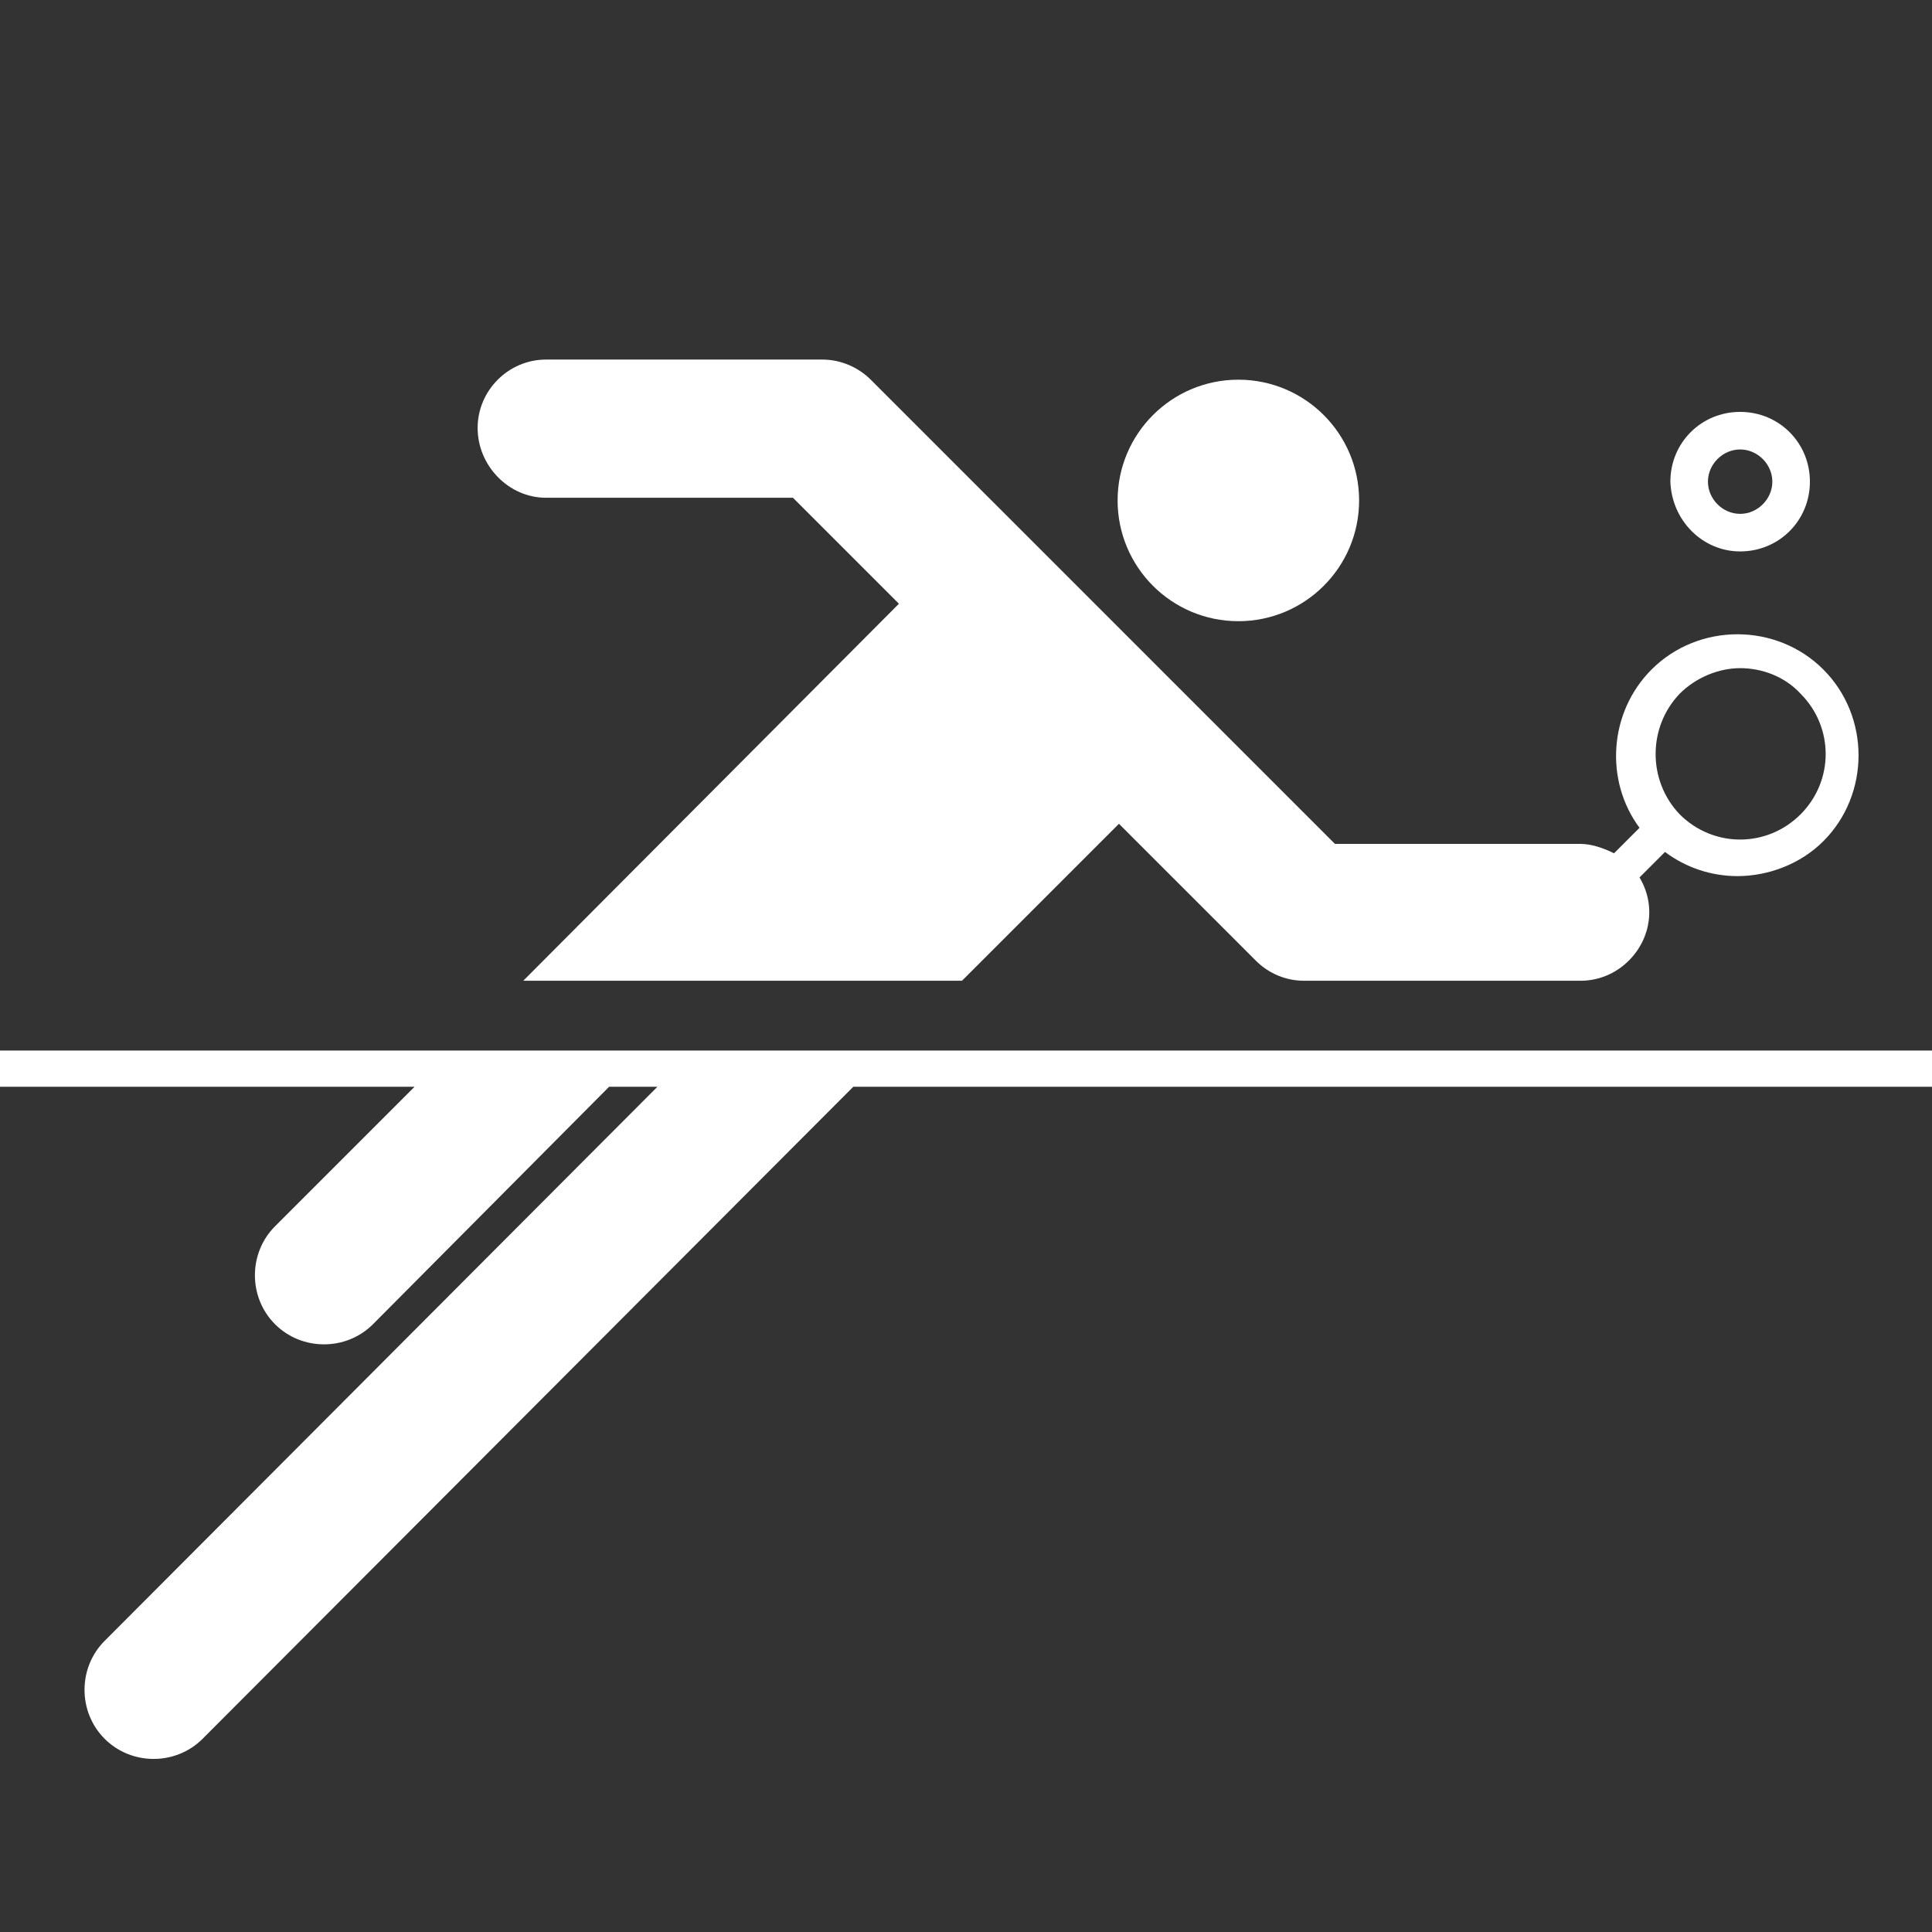
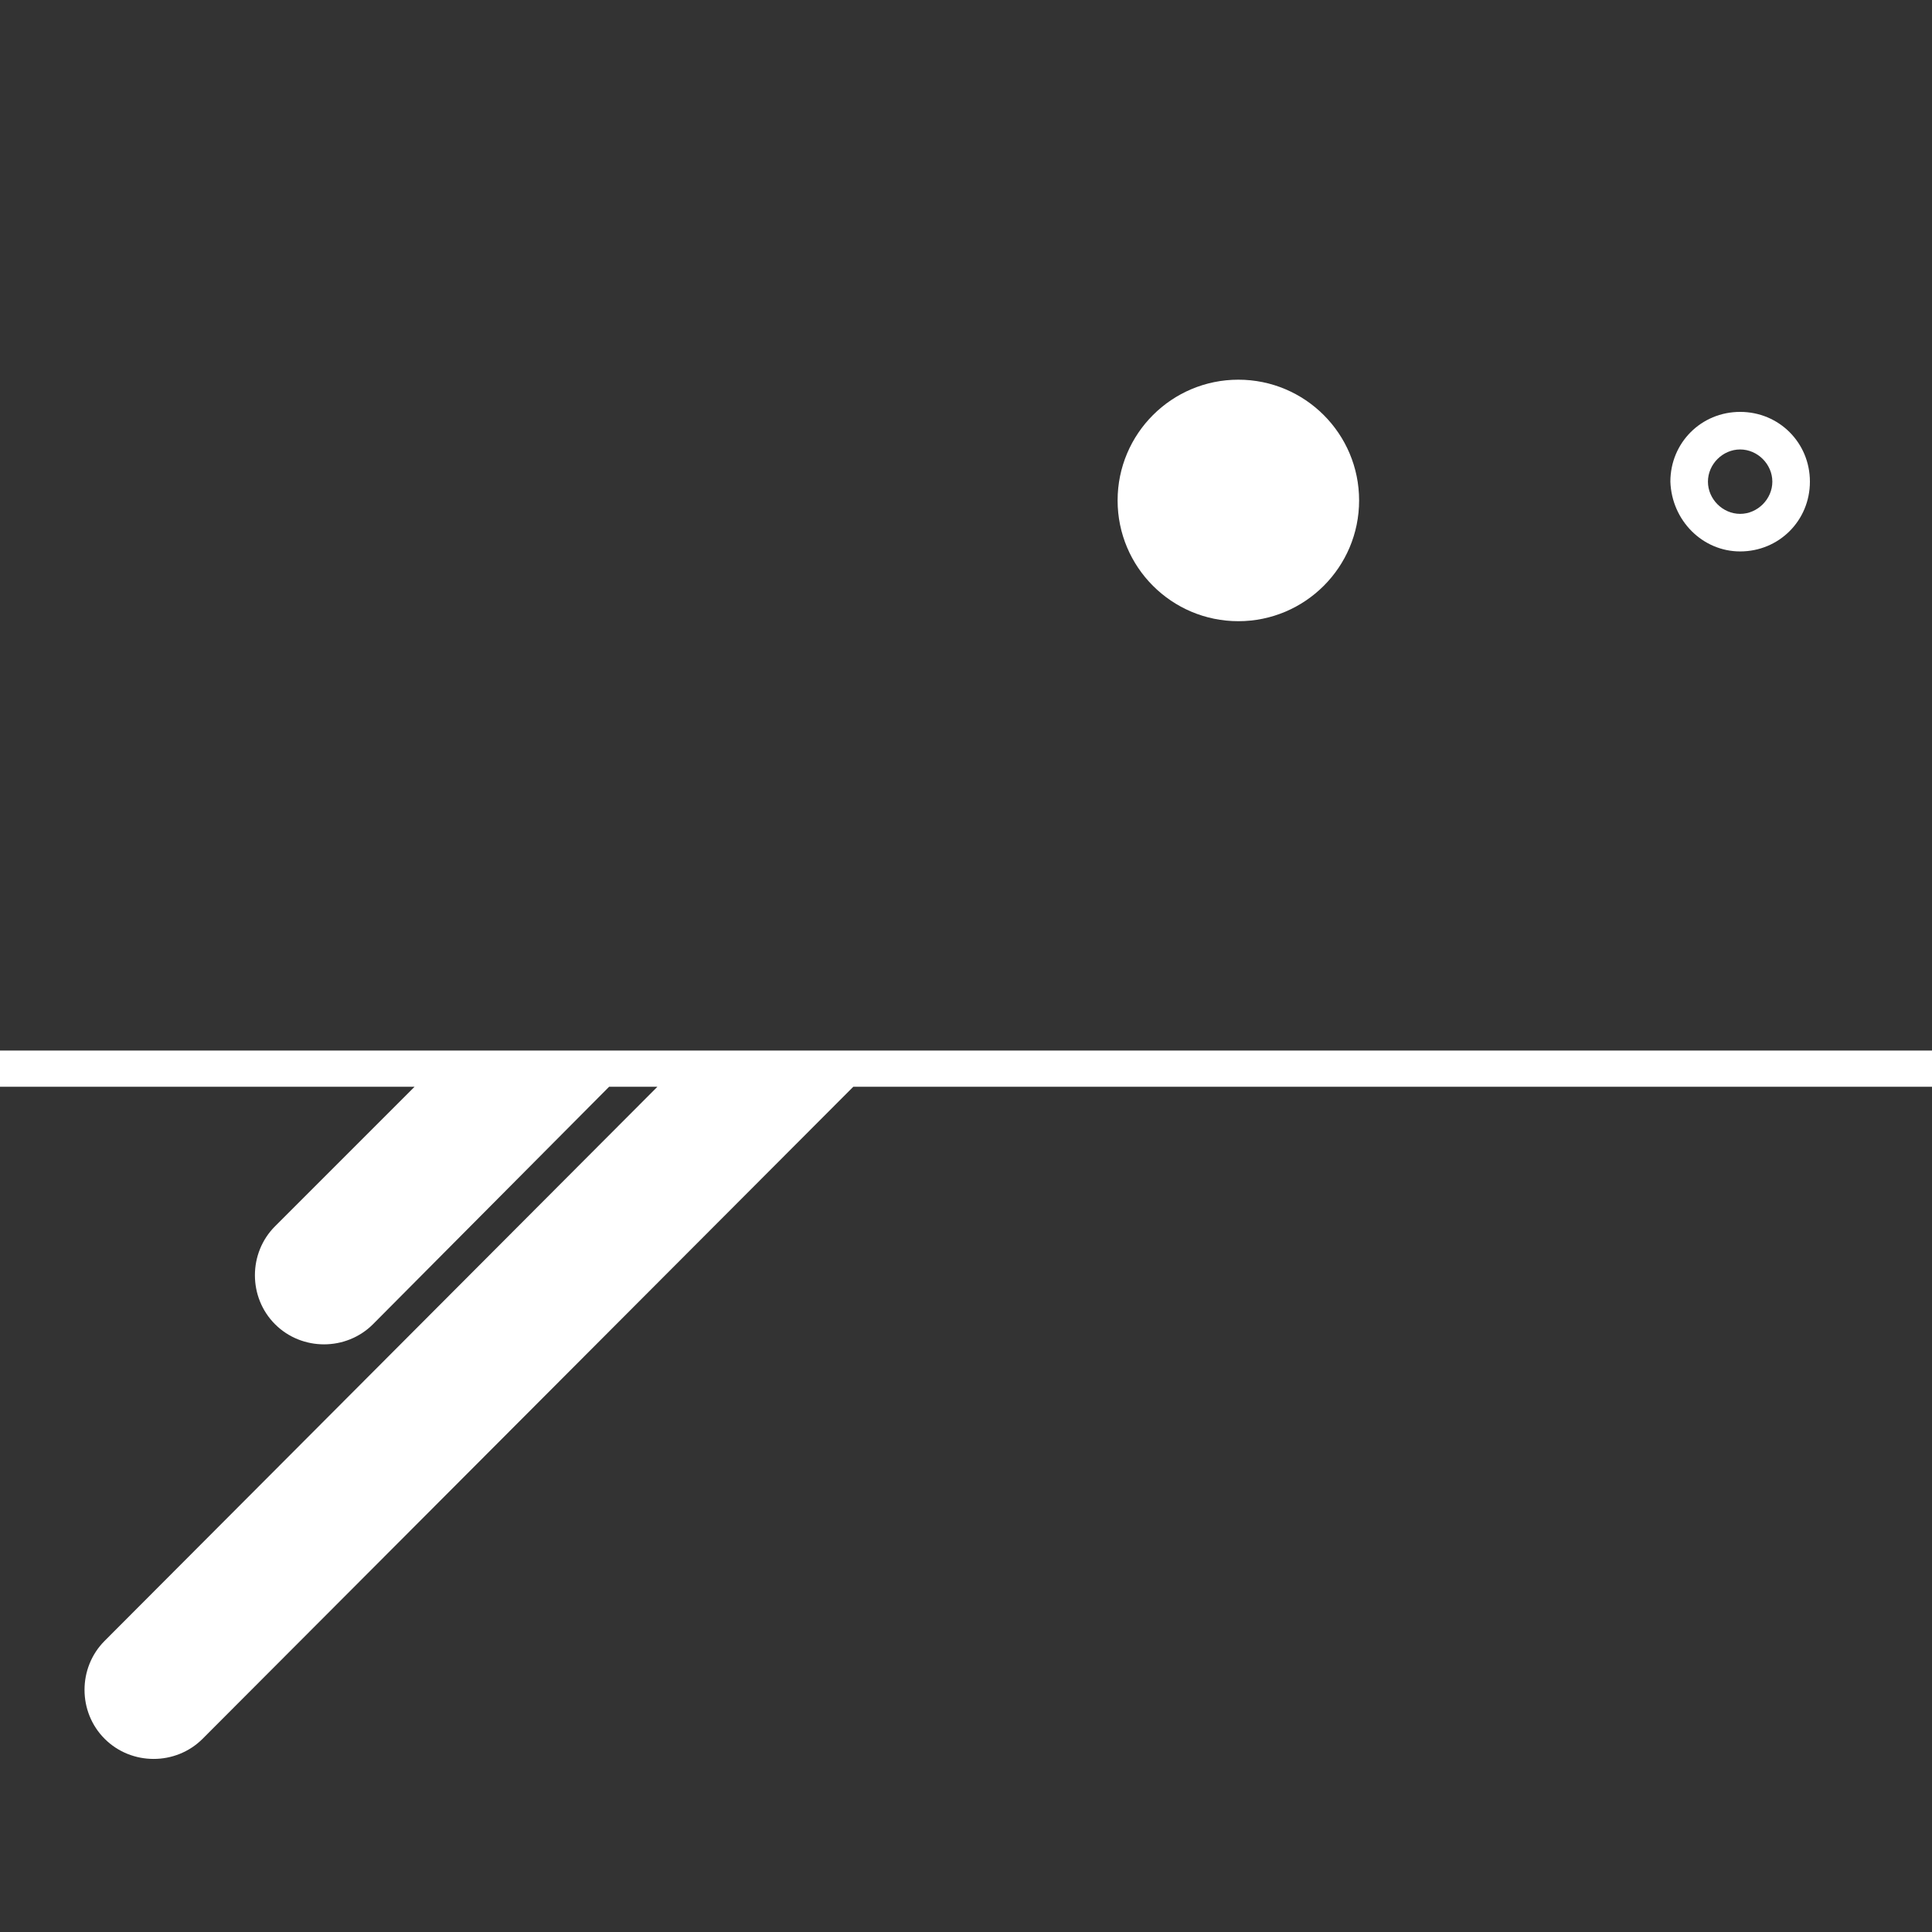
<svg xmlns="http://www.w3.org/2000/svg" version="1.1" id="Pictogram" x="0px" y="0px" viewBox="0 0 144 144" style="enable-background:new 0 0 144 144;" xml:space="preserve">
  <rect x="0" y="0" width="144" height="144" fill="#333333" stroke="none" />
  <style type="text/css">
	.st0{fill:none;}
</style>
  <g>
    <path fill="#FFFFFF" d="M144,78.3H0V81h30.9L20.5,91.4c-2,2-2,5.3,0,7.3s5.3,2,7.3,0L45.4,81h3.6L7.8,122.3c-2,2-2,5.3,0,7.3c2,2,5.3,2,7.3,0   L63.6,81H144V78.3z" />
    <circle fill="#FFFFFF" cx="92.3" cy="37.3" r="9" />
-     <path fill="#FFFFFF" d="M40.7,37.1h18.4l7.9,7.9L39,73.1h32.7l11.7-11.7l10.2,10.2c1,1,2.3,1.5,3.6,1.5h20.6c1.3,0,2.6-0.5,3.6-1.5   c1.7-1.7,2-4.2,0.8-6.2l1.9-1.9c1.6,1.2,3.5,1.8,5.4,1.8c2.3,0,4.7-0.9,6.4-2.6c3.5-3.5,3.5-9.3,0-12.8l0,0   c-3.5-3.5-9.3-3.5-12.8,0c-3.2,3.2-3.5,8.3-0.9,11.8l-1.9,1.9c-0.8-0.4-1.7-0.7-2.5-0.7H99.5L64.9,28.3c-0.9-0.9-2.2-1.5-3.6-1.5   H40.7c-2.8,0-5.1,2.3-5.1,5.1S37.9,37.1,40.7,37.1z M125.2,51.7c1.2-1.2,2.9-1.9,4.5-1.9s3.3,0.6,4.5,1.9c2.5,2.5,2.5,6.5,0,9   c-2.5,2.5-6.5,2.5-9,0C122.8,58.2,122.8,54.2,125.2,51.7z" />
    <path fill="#FFFFFF" d="M129.7,41.1c2.9,0,5.2-2.3,5.2-5.2s-2.3-5.2-5.2-5.2s-5.2,2.3-5.2,5.2C124.6,38.8,126.9,41.1,129.7,41.1z M129.7,33.5   c1.3,0,2.4,1.1,2.4,2.4s-1.1,2.4-2.4,2.4c-1.3,0-2.4-1.1-2.4-2.4C127.3,34.6,128.4,33.5,129.7,33.5z" />
  </g>
-   <rect class="st0" width="144" height="144" />
</svg>